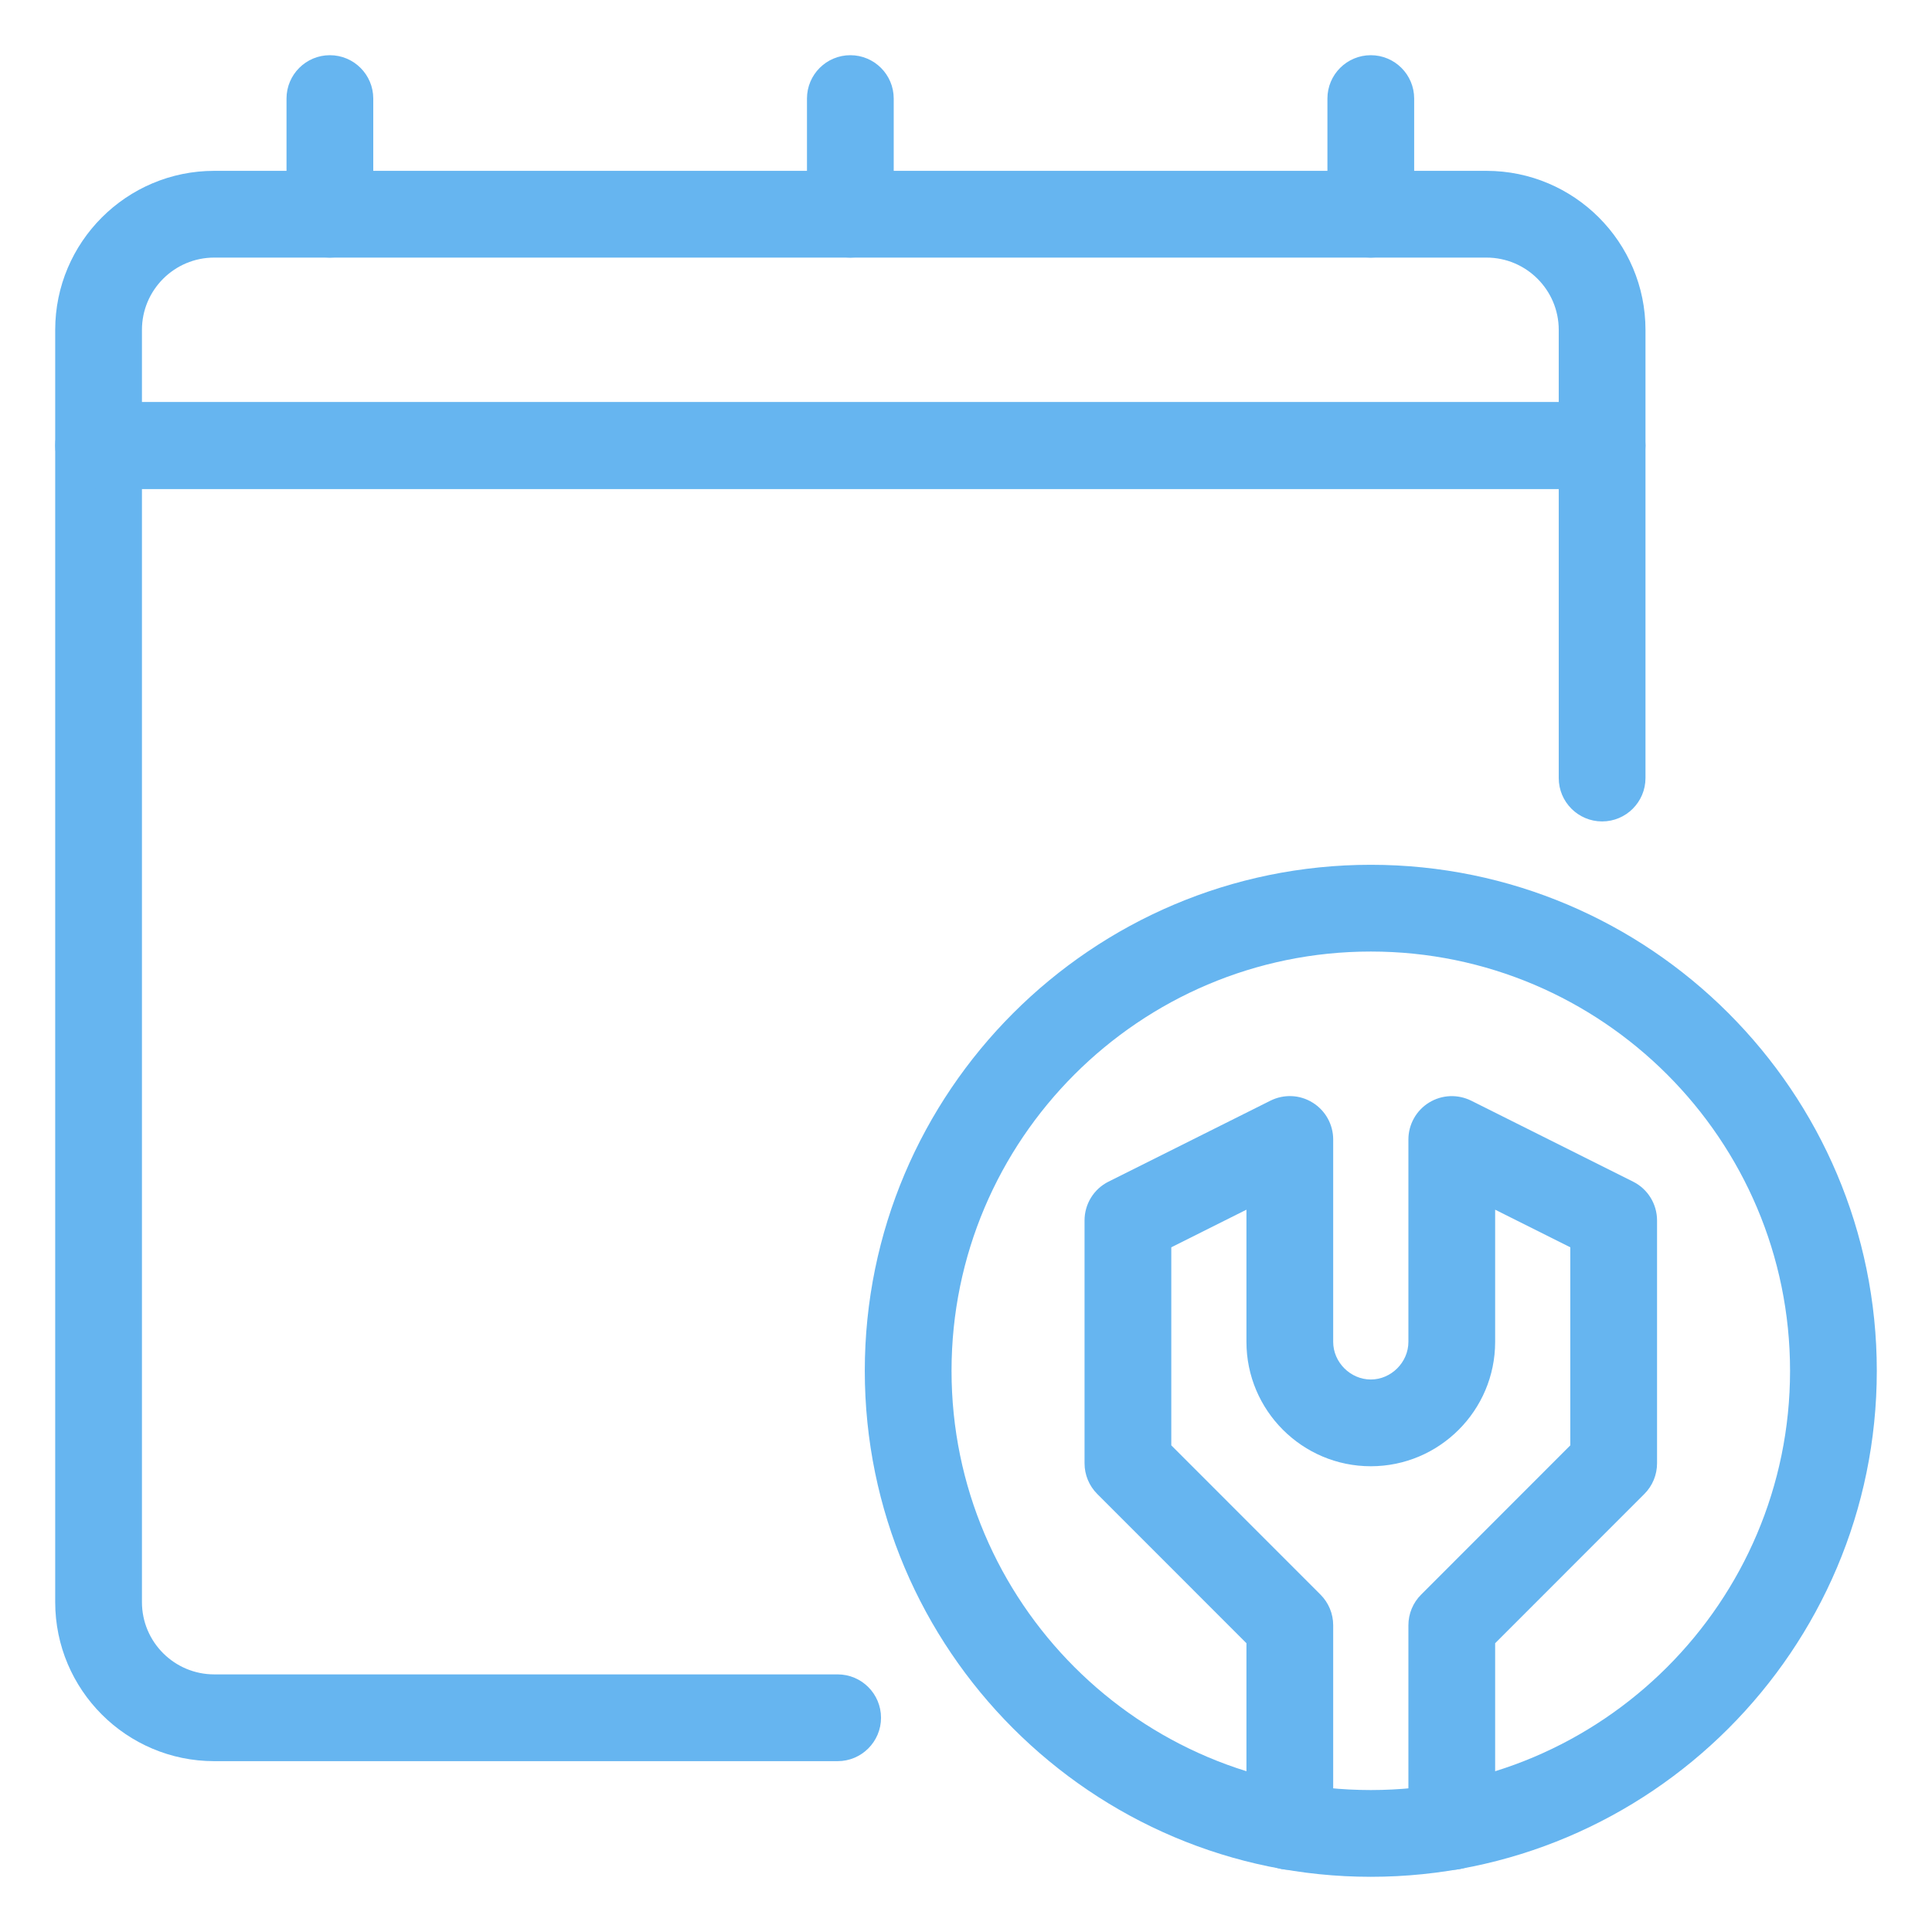
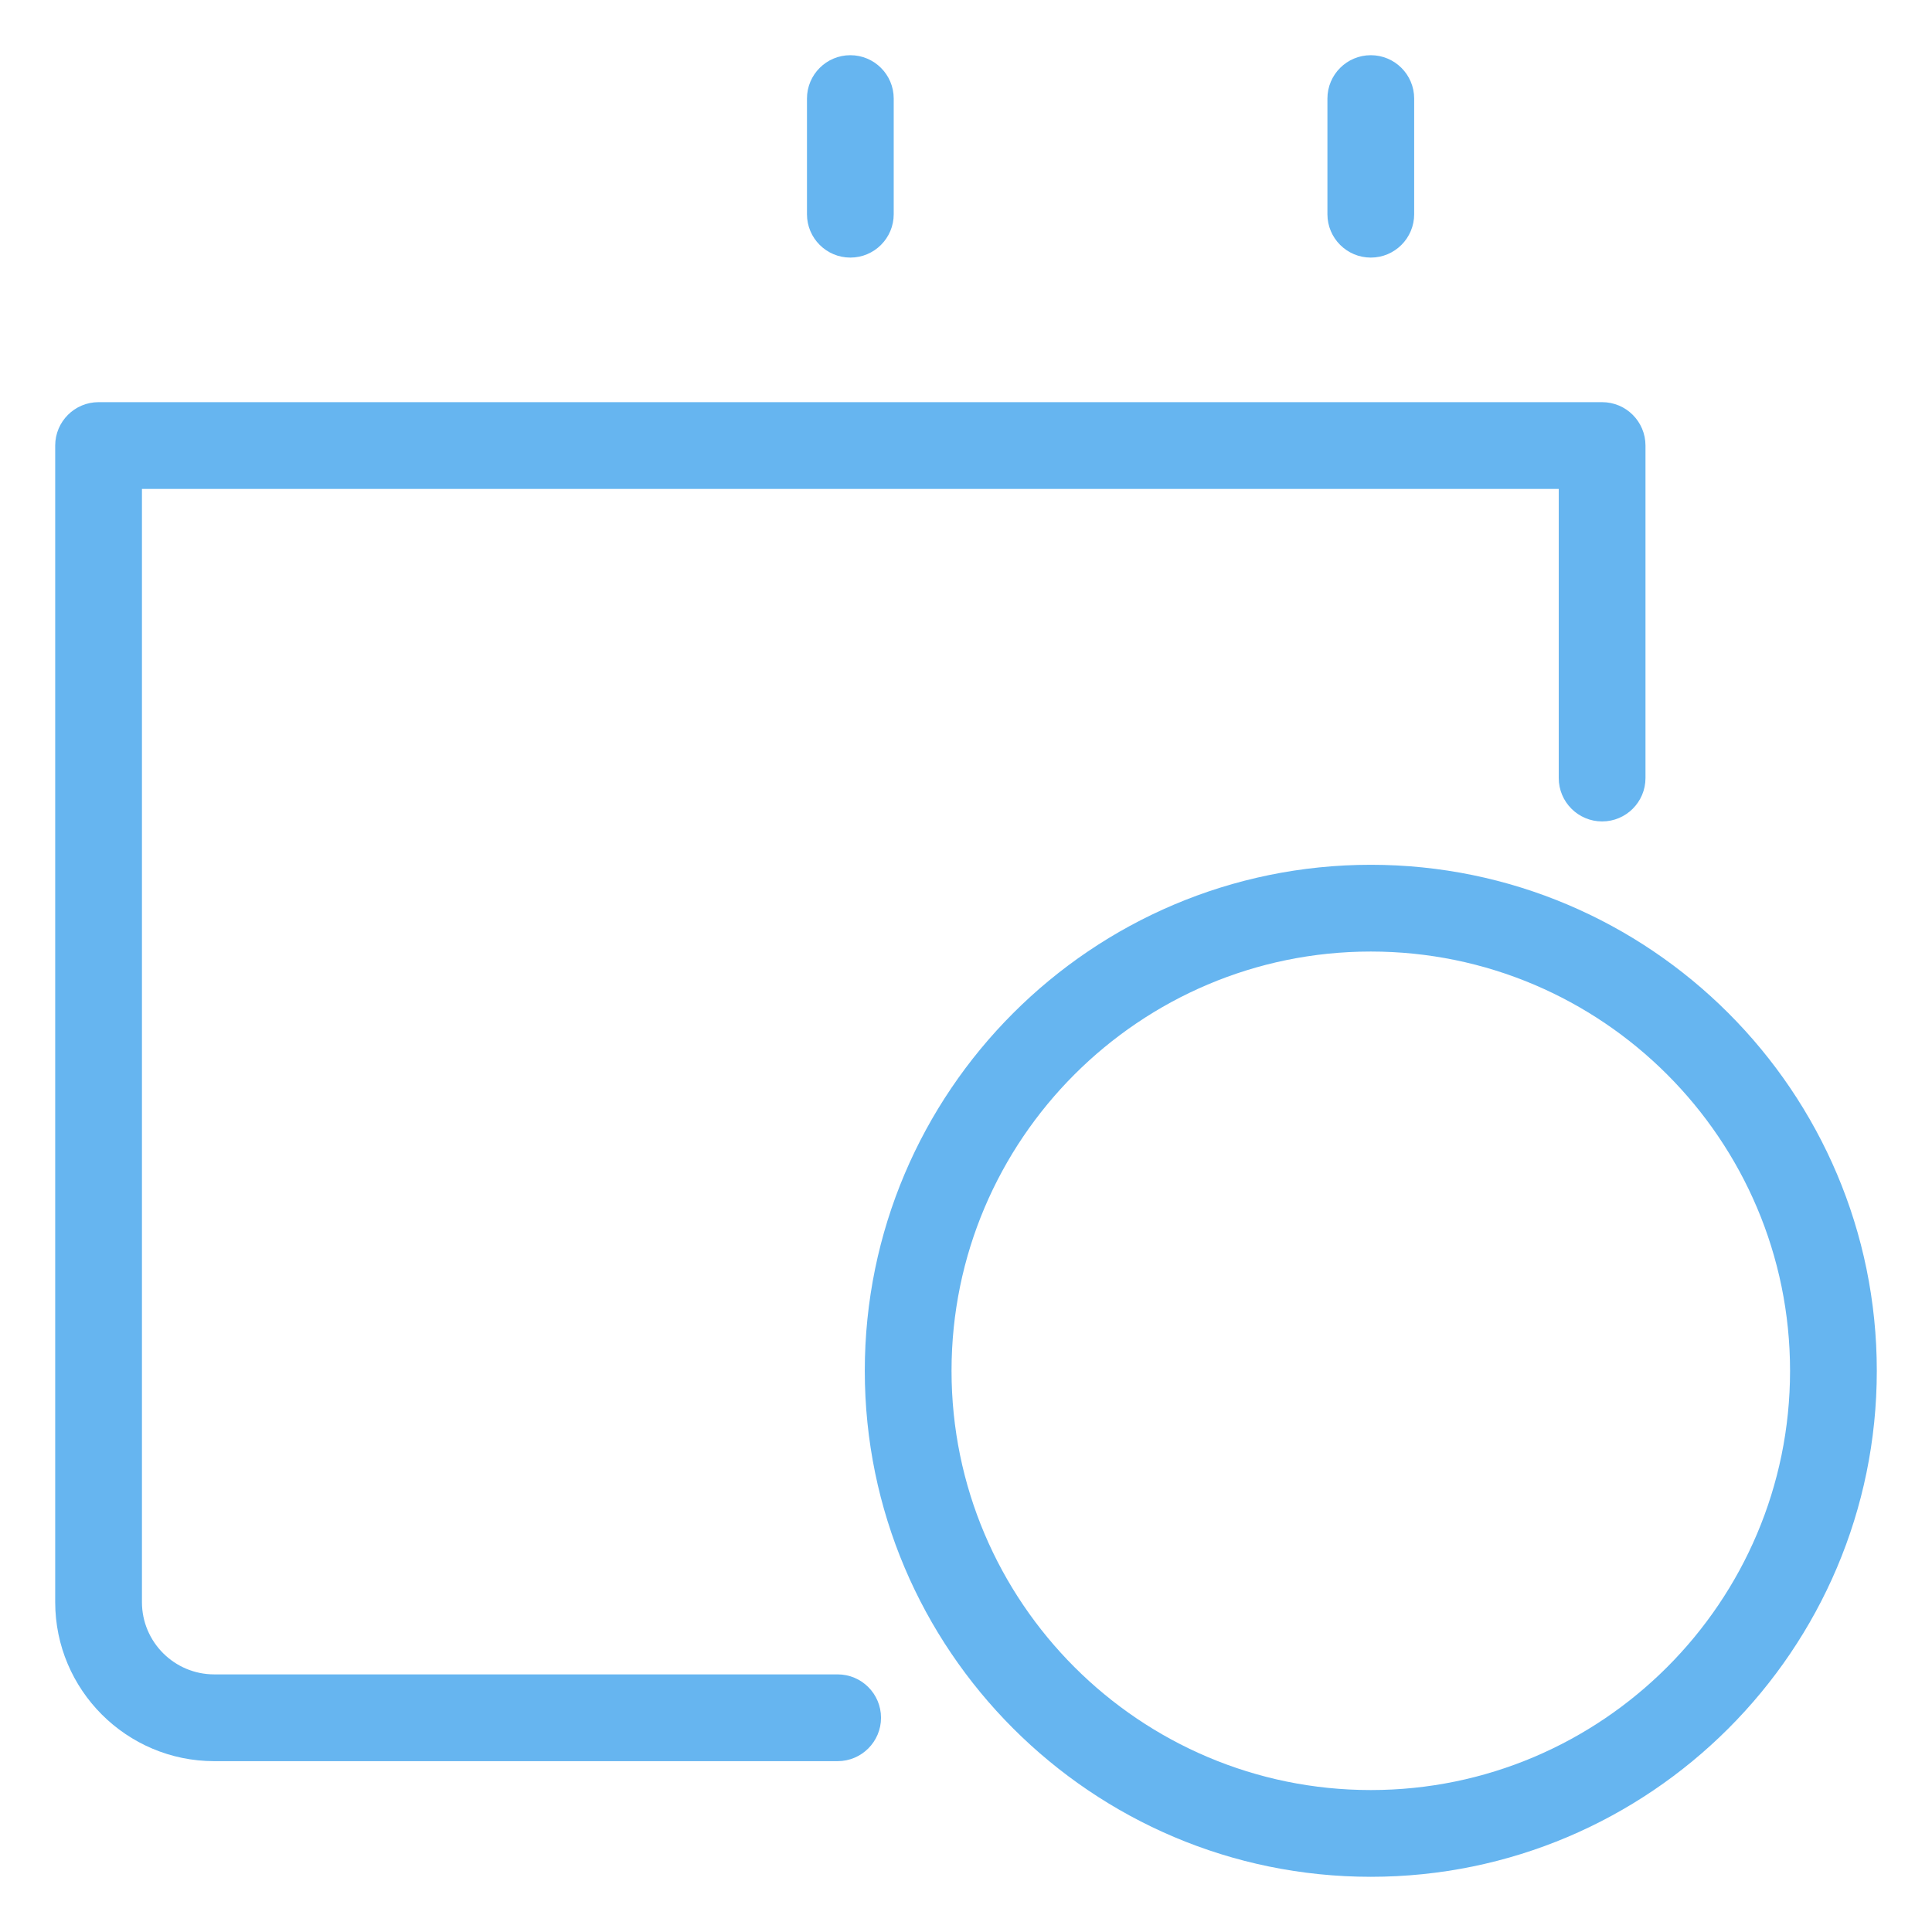
<svg xmlns="http://www.w3.org/2000/svg" width="70" height="70" viewBox="0 0 70 70" fill="none">
  <g clip-path="url(#clip0_3_86)">
    <path d="M30.349 63.81H7.762C4.584 63.81 2 61.225 2 58.048V16.143C2 15.275 2.704 14.571 3.571 14.571H58.048C58.915 14.571 59.619 15.275 59.619 16.143V28.19C59.619 29.058 58.915 29.762 58.048 29.762C57.18 29.762 56.476 29.058 56.476 28.19V17.714H5.143V58.048C5.143 59.492 6.317 60.666 7.762 60.666H30.349C31.216 60.666 31.921 61.37 31.921 62.238C31.921 63.105 31.216 63.81 30.349 63.81Z" fill="#66B5F0" />
-     <path d="M58.048 17.714H3.571C2.704 17.714 2 17.01 2 16.143V11.952C2 8.775 4.584 6.19 7.762 6.19H53.857C57.035 6.19 59.619 8.775 59.619 11.952V16.143C59.619 17.01 58.915 17.714 58.048 17.714ZM5.143 14.571H56.476V11.952C56.476 10.508 55.302 9.333 53.857 9.333H7.762C6.317 9.333 5.143 10.508 5.143 11.952L5.143 14.571Z" fill="#66B5F0" />
-     <path d="M52.601 67.748C51.733 67.748 51.029 67.044 51.029 66.177V58.887C51.029 58.469 51.195 58.07 51.49 57.776L56.895 52.368V45.192L54.172 43.829V48.619C54.172 51.103 52.151 53.125 49.667 53.125C47.183 53.125 45.161 51.103 45.161 48.619V43.829L42.438 45.192V52.368L47.844 57.776C48.138 58.07 48.304 58.469 48.304 58.887V66.177C48.304 67.044 47.6 67.748 46.733 67.748C45.865 67.748 45.161 67.044 45.161 66.177V59.537L39.755 54.129C39.461 53.835 39.295 53.436 39.295 53.018V44.22C39.295 43.624 39.63 43.08 40.162 42.814L46.029 39.88C46.516 39.637 47.093 39.659 47.559 39.95C48.022 40.236 48.304 40.742 48.304 41.286V48.619C48.304 49.358 48.928 49.982 49.667 49.982C50.405 49.982 51.029 49.358 51.029 48.619V41.286C51.029 40.742 51.312 40.236 51.774 39.95C52.241 39.661 52.816 39.639 53.305 39.88L59.171 42.814C59.703 43.08 60.038 43.625 60.038 44.22V53.018C60.038 53.436 59.873 53.835 59.578 54.129L54.172 59.537V66.177C54.172 67.044 53.468 67.748 52.601 67.748Z" fill="#66B5F0" />
    <path d="M49.667 68C39.557 68 31.333 59.777 31.333 49.667C31.333 39.557 39.557 31.333 49.667 31.333C59.777 31.333 68 39.557 68 49.667C68 59.777 59.777 68 49.667 68ZM49.667 34.476C41.29 34.476 34.476 41.29 34.476 49.667C34.476 58.043 41.29 64.857 49.667 64.857C58.044 64.857 64.857 58.043 64.857 49.667C64.857 41.29 58.044 34.476 49.667 34.476Z" fill="#66B5F0" />
-     <path d="M11.952 9.333C11.085 9.333 10.381 8.629 10.381 7.762V3.571C10.381 2.704 11.085 2 11.952 2C12.82 2 13.524 2.704 13.524 3.571V7.762C13.524 8.629 12.82 9.333 11.952 9.333Z" fill="#66B5F0" />
    <path d="M49.667 9.333C48.799 9.333 48.095 8.629 48.095 7.762V3.571C48.095 2.704 48.799 2 49.667 2C50.534 2 51.238 2.704 51.238 3.571V7.762C51.238 8.629 50.534 9.333 49.667 9.333Z" fill="#66B5F0" />
    <path d="M30.81 9.333C29.942 9.333 29.238 8.629 29.238 7.762V3.571C29.238 2.704 29.942 2 30.81 2C31.677 2 32.381 2.704 32.381 3.571V7.762C32.381 8.629 31.677 9.333 30.81 9.333Z" fill="#66B5F0" />
  </g>
  <defs>
    <clipPath id="clip0_3_86">
      <rect width="66" height="66" fill="white" transform="translate(2 2)" />
    </clipPath>
  </defs>
</svg>